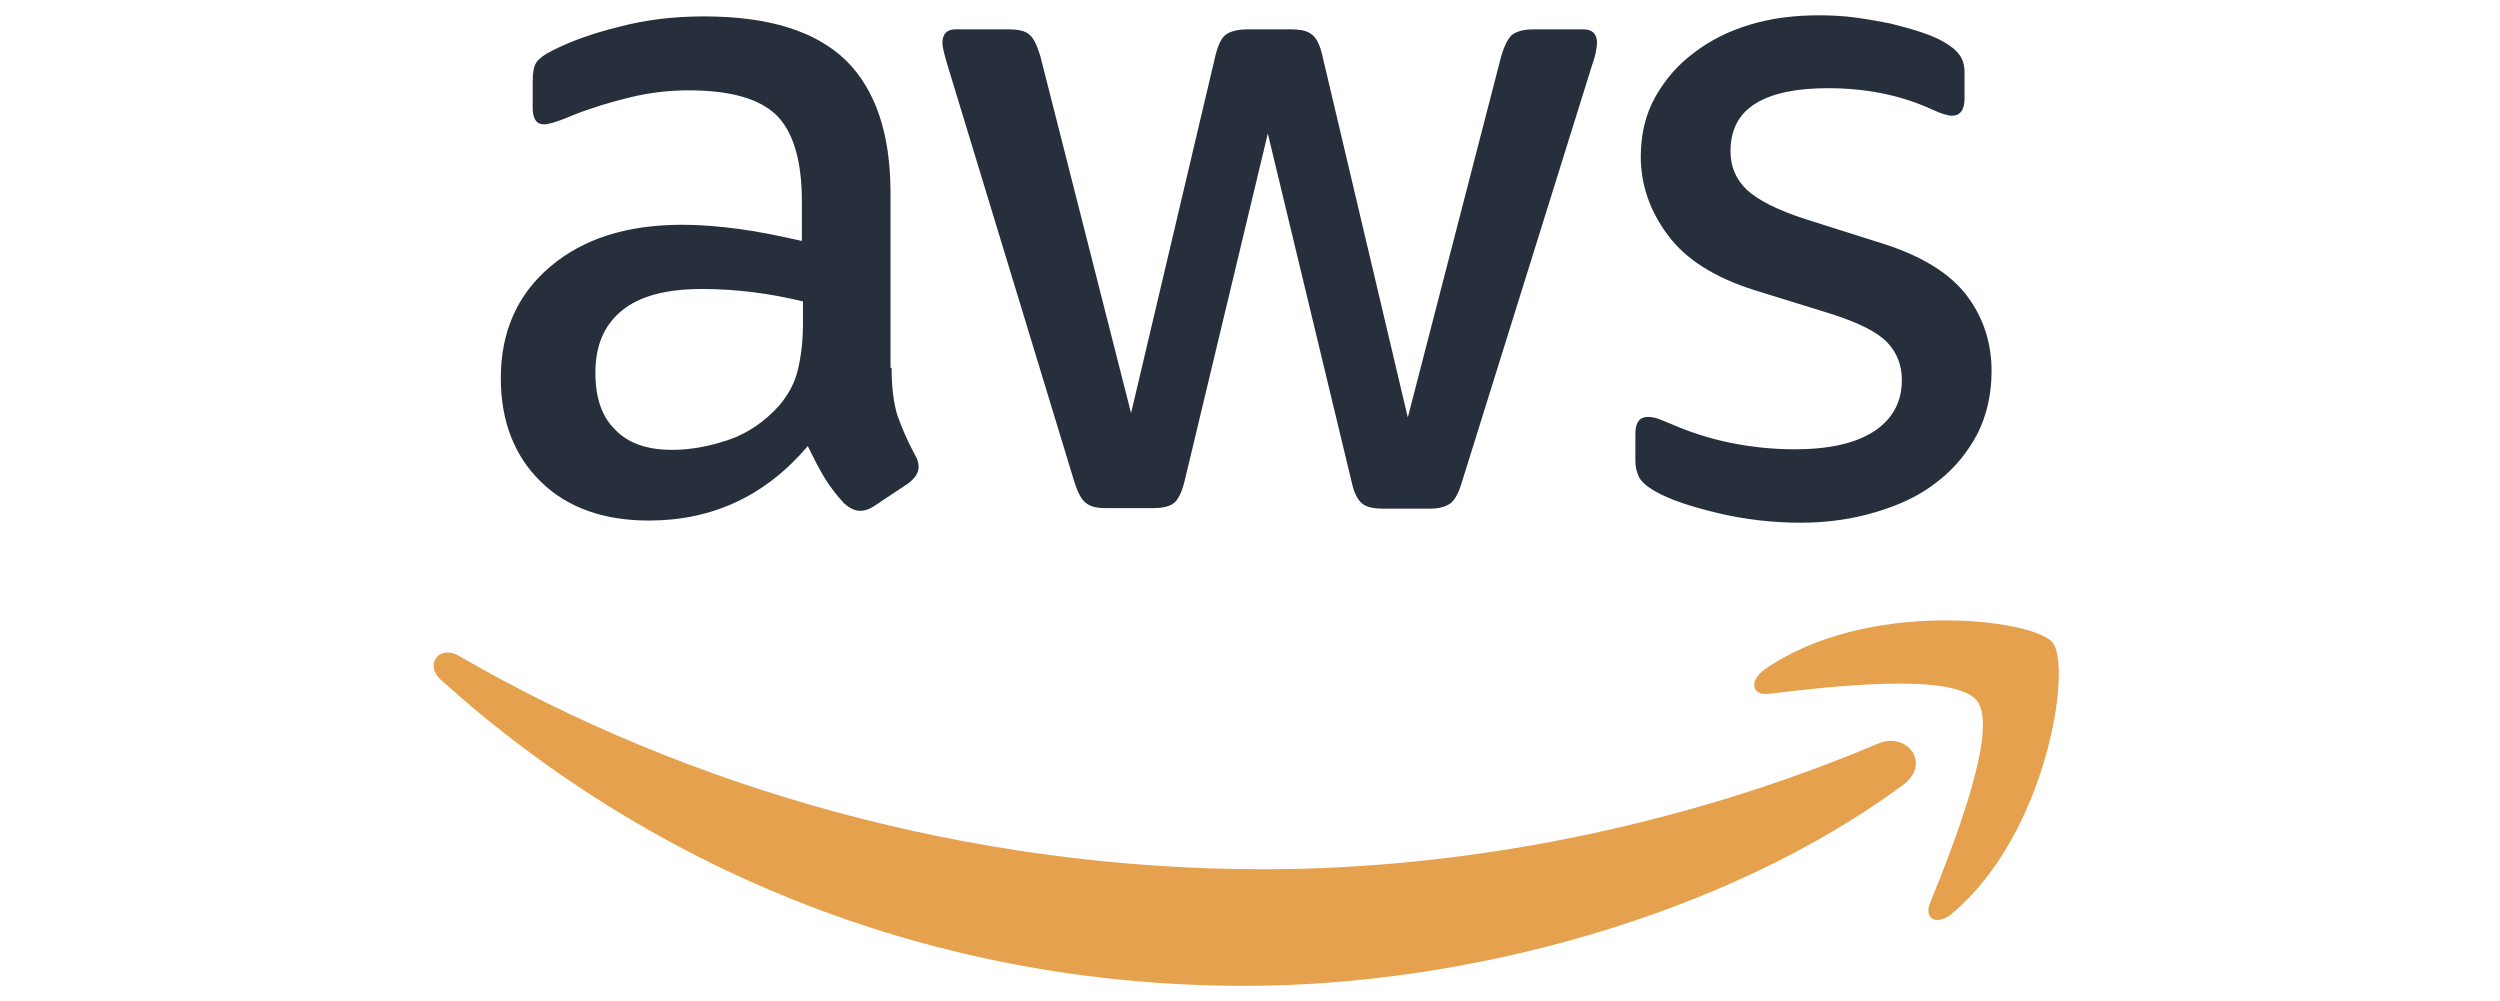
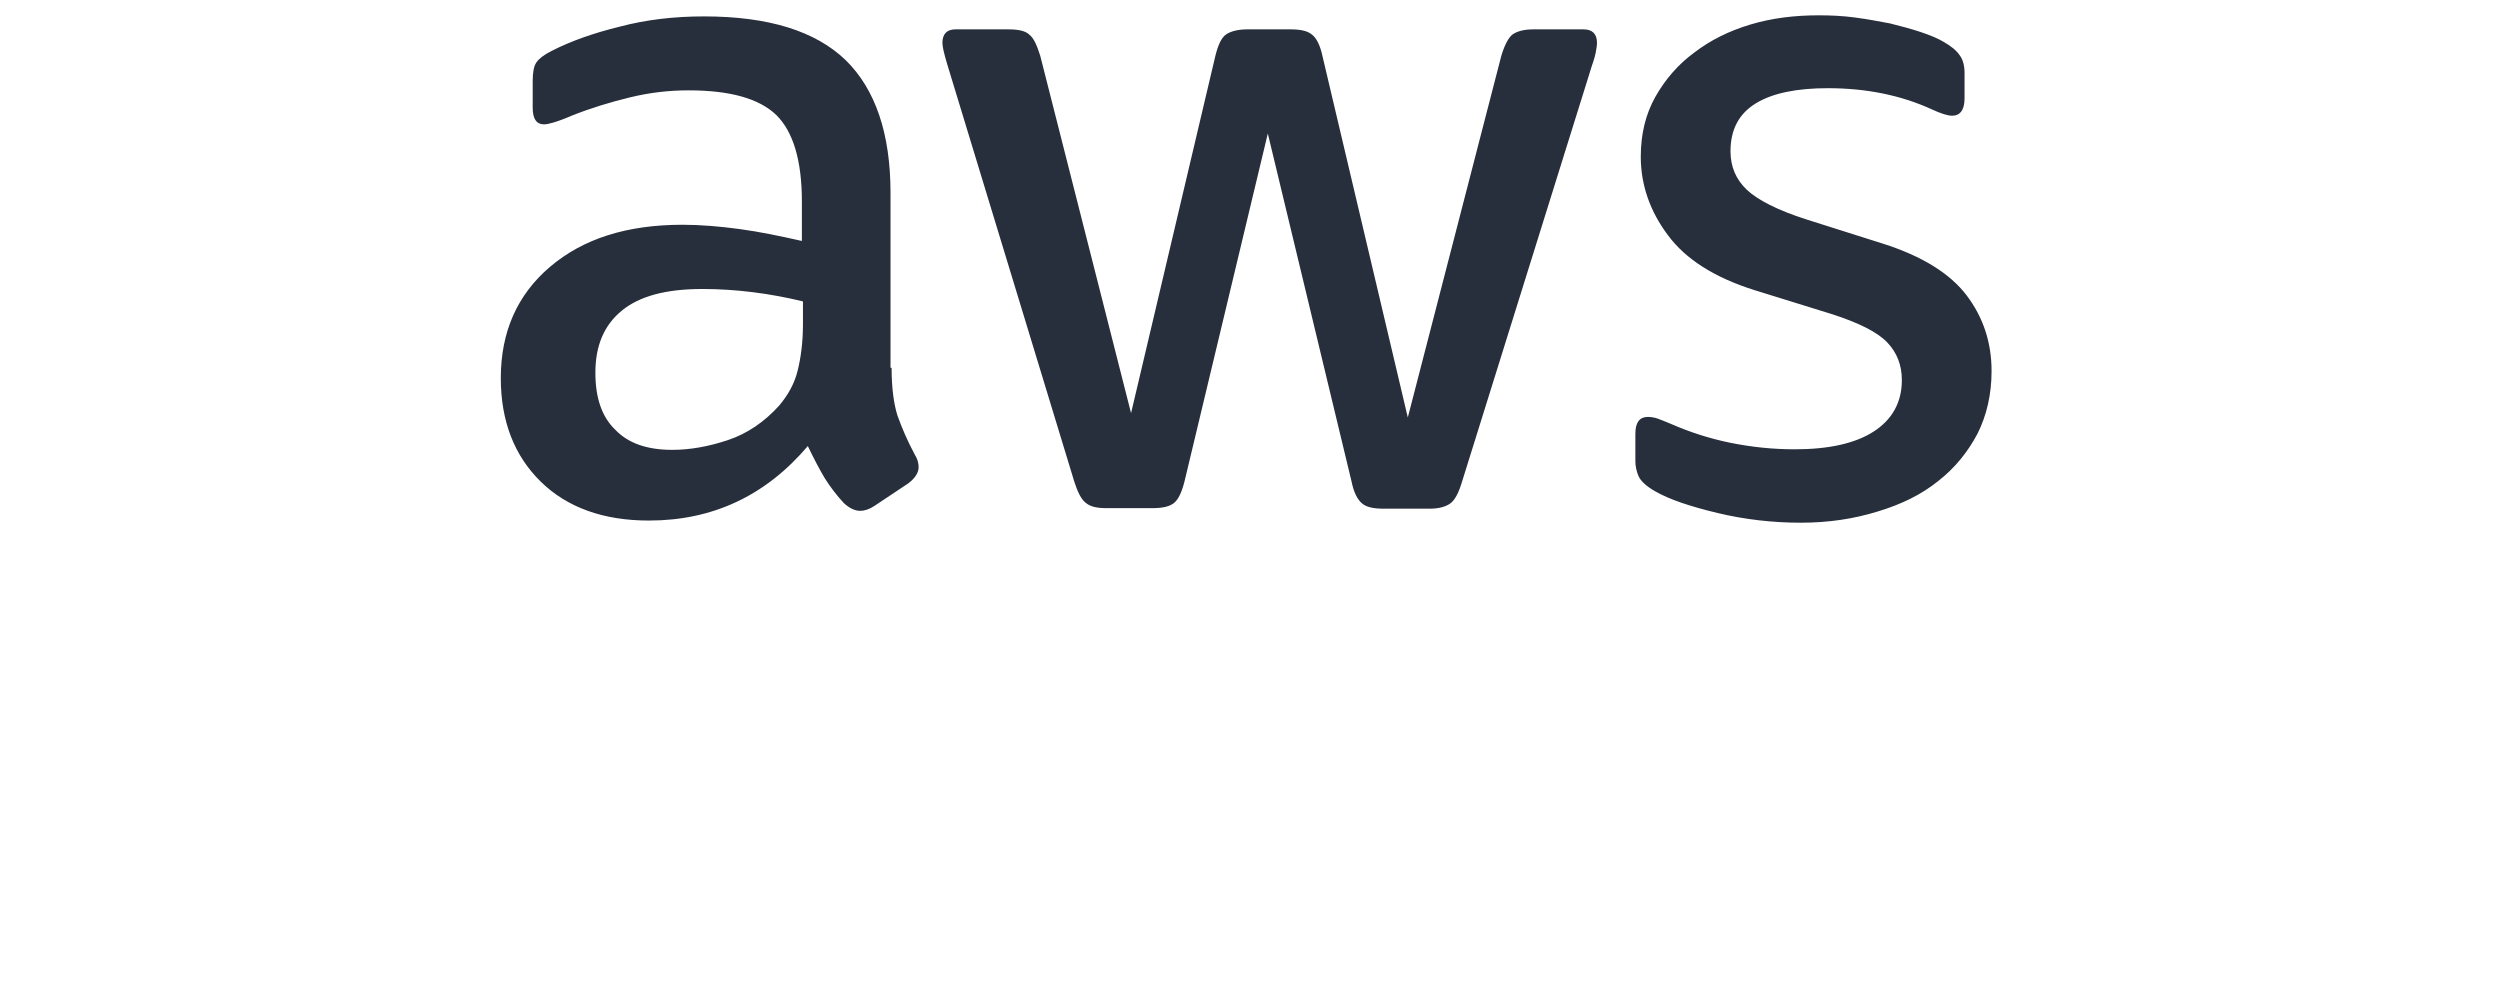
<svg xmlns="http://www.w3.org/2000/svg" width="427" height="171" viewBox="0 0 427 171" fill="none">
  <path d="M152.286 62.82C152.286 66.231 152.655 68.997 153.301 71.025C154.04 73.053 154.963 75.266 156.256 77.663C156.717 78.401 156.902 79.138 156.902 79.784C156.902 80.706 156.348 81.628 155.148 82.55L149.332 86.422C148.501 86.975 147.67 87.252 146.931 87.252C146.008 87.252 145.085 86.791 144.162 85.961C142.869 84.578 141.761 83.103 140.838 81.628C139.915 80.06 138.992 78.309 137.976 76.188C130.775 84.67 121.727 88.911 110.833 88.911C103.078 88.911 96.893 86.698 92.369 82.273C87.845 77.848 85.537 71.947 85.537 64.572C85.537 56.735 88.307 50.373 93.938 45.579C99.57 40.785 107.048 38.388 116.557 38.388C119.696 38.388 122.928 38.665 126.343 39.126C129.759 39.587 133.268 40.324 136.96 41.154V34.424C136.96 27.417 135.483 22.531 132.621 19.673C129.667 16.814 124.682 15.432 117.573 15.432C114.342 15.432 111.018 15.8 107.602 16.63C104.186 17.46 100.863 18.474 97.631 19.765C96.154 20.41 95.046 20.779 94.4 20.963C93.754 21.148 93.292 21.24 92.923 21.24C91.63 21.24 90.984 20.318 90.984 18.382V13.864C90.984 12.389 91.169 11.283 91.63 10.637C92.092 9.992 92.923 9.347 94.215 8.701C97.447 7.042 101.324 5.659 105.848 4.553C110.372 3.354 115.172 2.801 120.25 2.801C131.236 2.801 139.269 5.29 144.439 10.269C149.516 15.247 152.101 22.807 152.101 32.949V62.82H152.286ZM114.803 76.834C117.85 76.834 120.989 76.28 124.312 75.174C127.636 74.068 130.59 72.039 133.083 69.273C134.56 67.522 135.668 65.586 136.222 63.373C136.776 61.16 137.145 58.487 137.145 55.352V51.48C134.468 50.834 131.606 50.281 128.651 49.913C125.697 49.544 122.835 49.359 119.973 49.359C113.788 49.359 109.264 50.558 106.217 53.047C103.171 55.536 101.693 59.04 101.693 63.65C101.693 67.983 102.801 71.21 105.109 73.422C107.325 75.727 110.556 76.834 114.803 76.834ZM188.938 86.791C187.276 86.791 186.168 86.514 185.43 85.869C184.691 85.316 184.045 84.025 183.491 82.273L161.795 11.006C161.241 9.162 160.964 7.964 160.964 7.318C160.964 5.843 161.703 5.014 163.18 5.014H172.227C173.982 5.014 175.182 5.29 175.828 5.935C176.567 6.489 177.121 7.779 177.674 9.531L193.185 70.564L207.587 9.531C208.048 7.687 208.602 6.489 209.341 5.935C210.079 5.382 211.372 5.014 213.034 5.014H220.42C222.174 5.014 223.374 5.29 224.112 5.935C224.851 6.489 225.497 7.779 225.867 9.531L240.453 71.302L256.425 9.531C256.979 7.687 257.625 6.489 258.272 5.935C259.01 5.382 260.21 5.014 261.872 5.014H270.458C271.935 5.014 272.766 5.751 272.766 7.318C272.766 7.779 272.674 8.24 272.581 8.794C272.489 9.347 272.305 10.084 271.935 11.098L249.686 82.365C249.132 84.209 248.485 85.408 247.747 85.961C247.008 86.514 245.808 86.883 244.239 86.883H236.299C234.545 86.883 233.345 86.606 232.606 85.961C231.867 85.316 231.221 84.117 230.852 82.273L216.542 22.807L202.324 82.181C201.863 84.025 201.309 85.223 200.57 85.869C199.832 86.514 198.539 86.791 196.877 86.791H188.938ZM307.572 89.28C302.771 89.28 297.97 88.727 293.354 87.62C288.738 86.514 285.137 85.316 282.737 83.933C281.26 83.103 280.244 82.181 279.875 81.351C279.506 80.521 279.321 79.599 279.321 78.77V74.068C279.321 72.132 280.06 71.21 281.444 71.21C281.998 71.21 282.552 71.302 283.106 71.486C283.66 71.671 284.491 72.039 285.414 72.408C288.553 73.791 291.969 74.897 295.57 75.635C299.263 76.373 302.863 76.741 306.556 76.741C312.372 76.741 316.896 75.727 320.035 73.699C323.174 71.671 324.836 68.72 324.836 64.94C324.836 62.359 324.005 60.238 322.343 58.487C320.681 56.735 317.542 55.168 313.019 53.693L299.632 49.544C292.892 47.423 287.907 44.289 284.86 40.14C281.814 36.083 280.244 31.566 280.244 26.772C280.244 22.899 281.075 19.488 282.737 16.538C284.399 13.588 286.614 11.006 289.384 8.978C292.154 6.857 295.293 5.29 298.986 4.184C302.678 3.077 306.556 2.616 310.618 2.616C312.649 2.616 314.773 2.709 316.804 2.985C318.927 3.262 320.866 3.631 322.805 3.999C324.651 4.46 326.405 4.921 328.067 5.474C329.729 6.028 331.021 6.581 331.945 7.134C333.237 7.872 334.16 8.609 334.714 9.439C335.268 10.177 335.545 11.191 335.545 12.481V16.814C335.545 18.751 334.807 19.765 333.422 19.765C332.683 19.765 331.483 19.396 329.913 18.658C324.651 16.261 318.742 15.063 312.188 15.063C306.925 15.063 302.771 15.893 299.909 17.644C297.047 19.396 295.57 22.07 295.57 25.85C295.57 28.431 296.493 30.644 298.339 32.395C300.186 34.147 303.602 35.899 308.495 37.466L321.604 41.615C328.252 43.736 333.052 46.686 335.914 50.466C338.776 54.246 340.161 58.579 340.161 63.373C340.161 67.337 339.33 70.933 337.761 74.068C336.099 77.202 333.883 79.968 331.021 82.181C328.159 84.486 324.743 86.145 320.774 87.344C316.619 88.635 312.28 89.28 307.572 89.28Z" fill="#282F3C" />
-   <path fill-rule="evenodd" clip-rule="evenodd" d="M302.125 118.505C312.004 117.307 333.792 114.725 337.669 119.704C341.547 124.59 333.33 145.15 329.637 154.277C328.529 157.043 330.93 158.149 333.422 156.029C349.671 142.384 353.918 113.895 350.594 109.747C347.271 105.69 318.743 102.187 301.386 114.356C298.709 116.292 299.171 118.874 302.125 118.505ZM212.573 168.383C250.517 168.383 294.647 156.49 325.021 134.086C330.006 130.399 325.667 124.775 320.589 127.08C286.522 141.462 249.501 148.469 215.804 148.469C165.858 148.469 117.573 134.732 78.429 112.052C75.013 110.024 72.428 113.527 75.29 116.108C111.48 148.746 159.395 168.383 212.573 168.383Z" fill="#E6A14E" />
</svg>